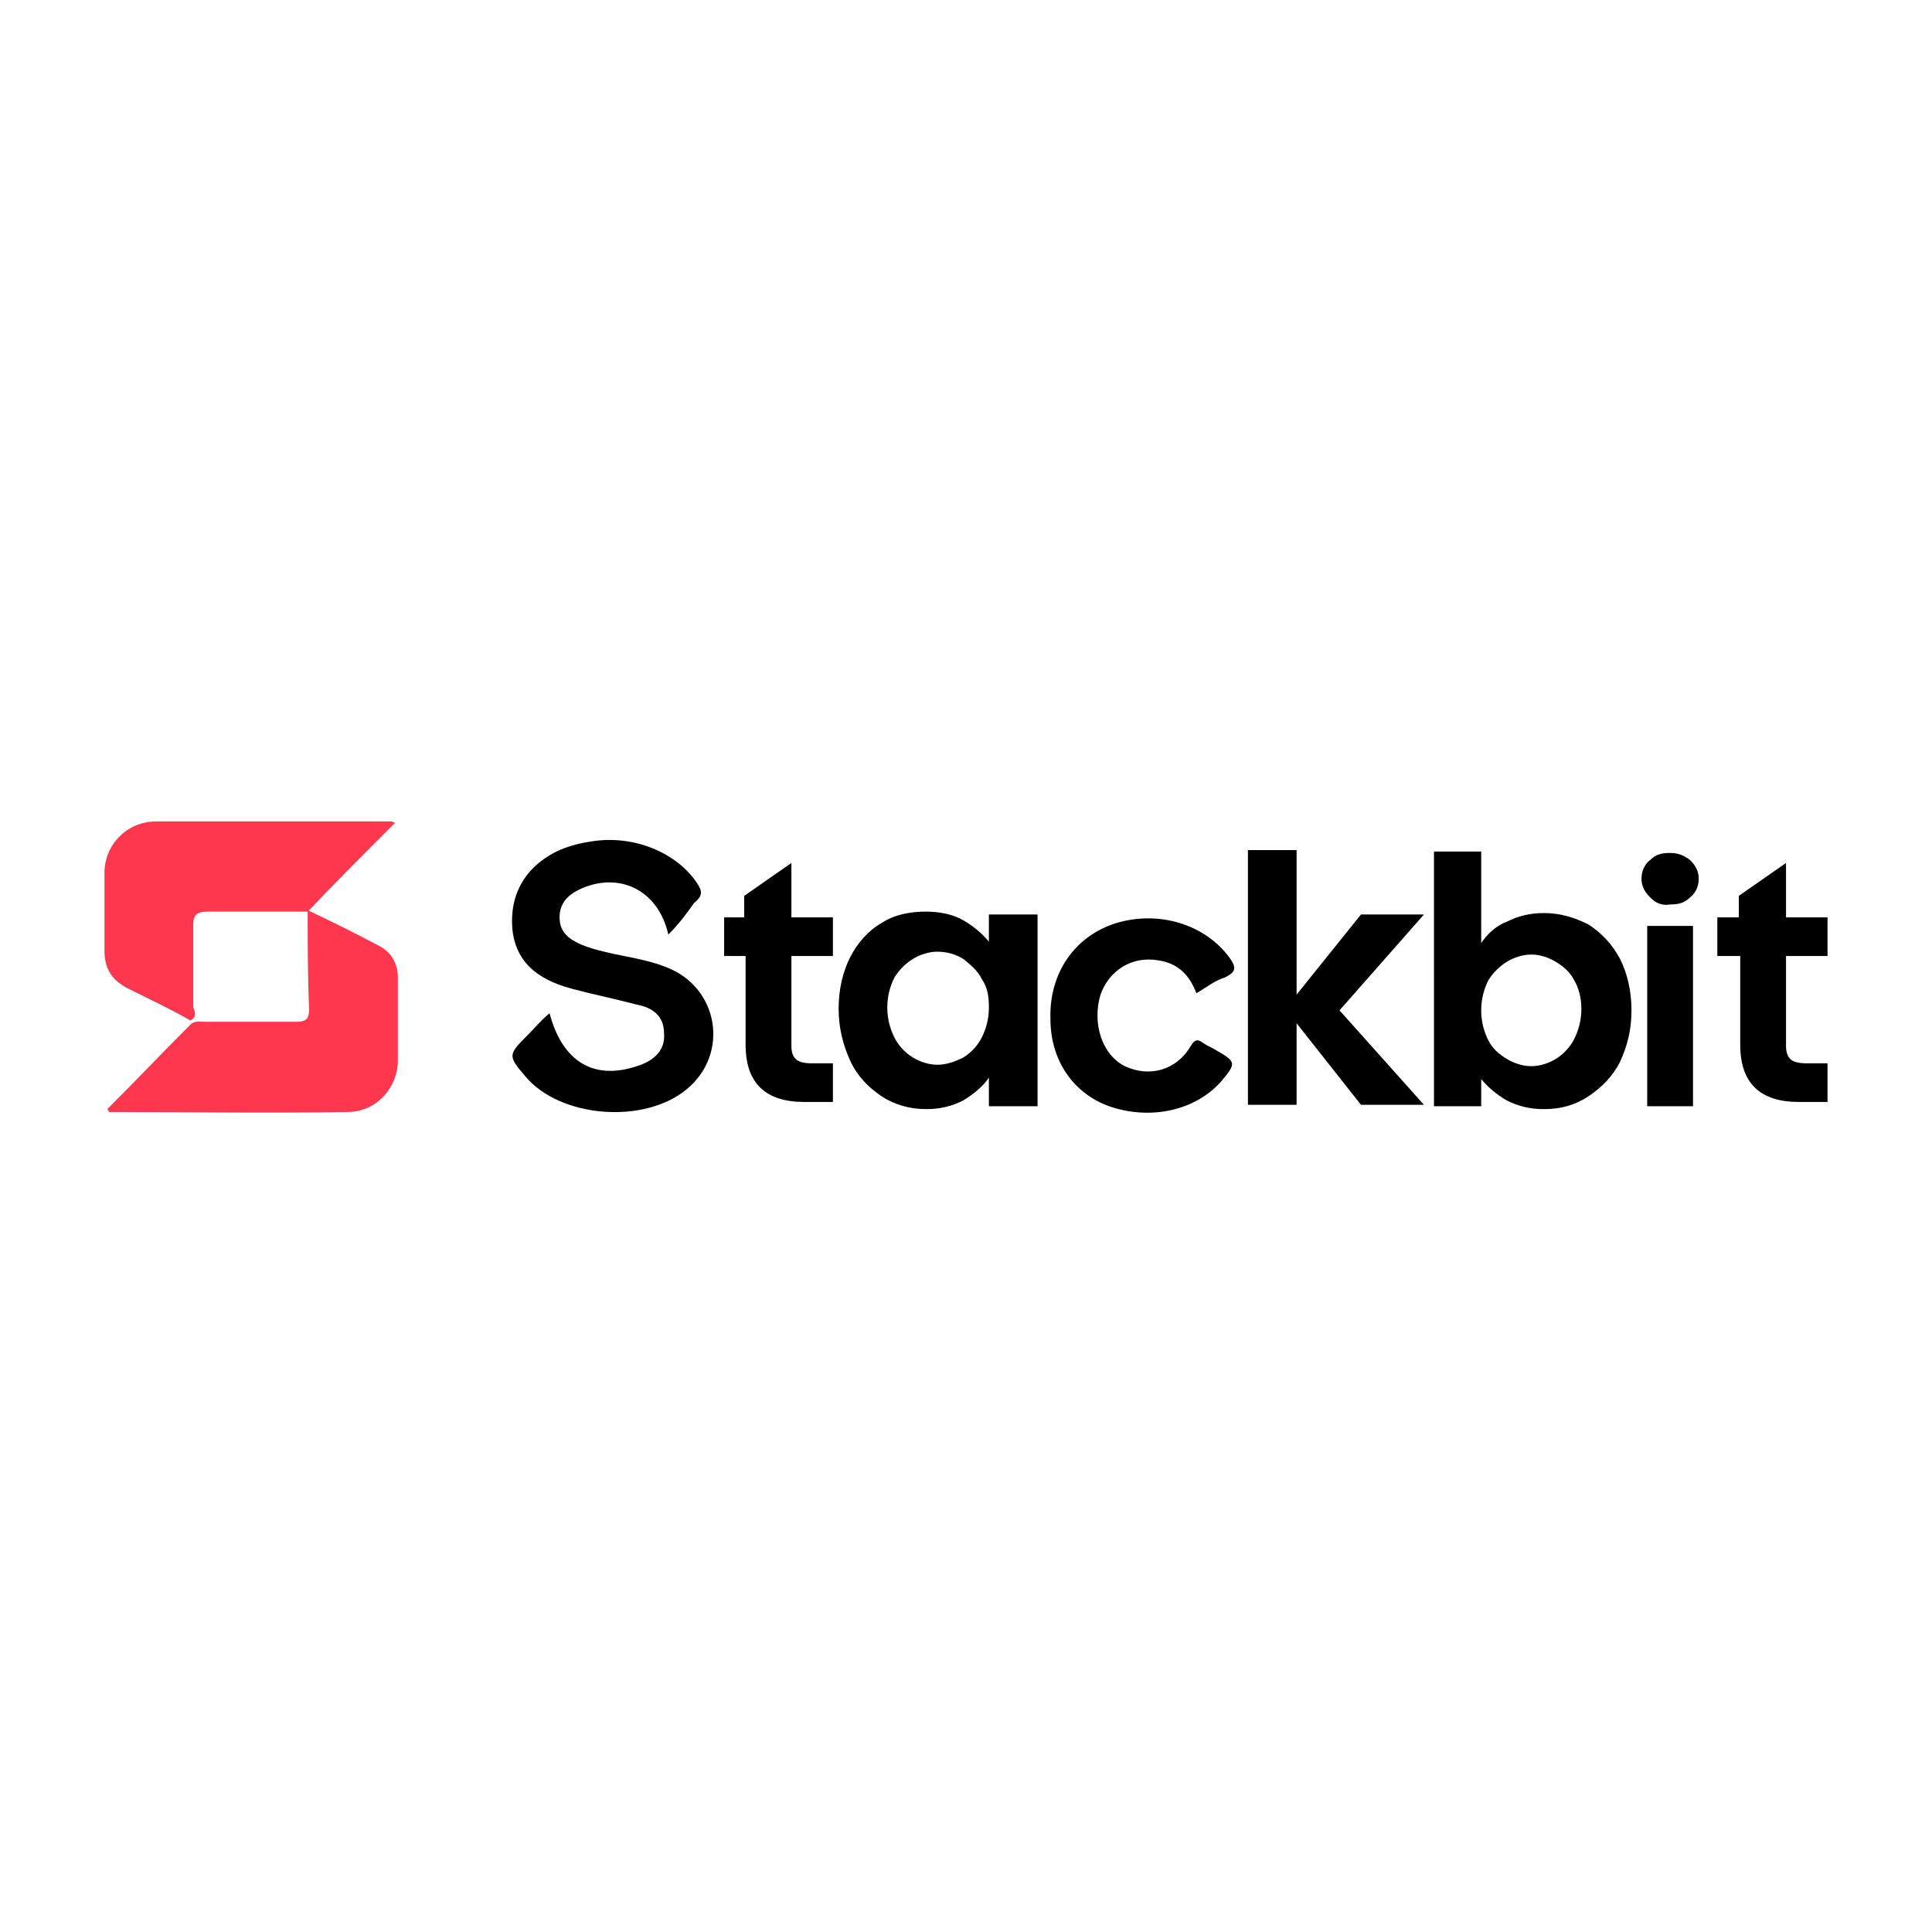
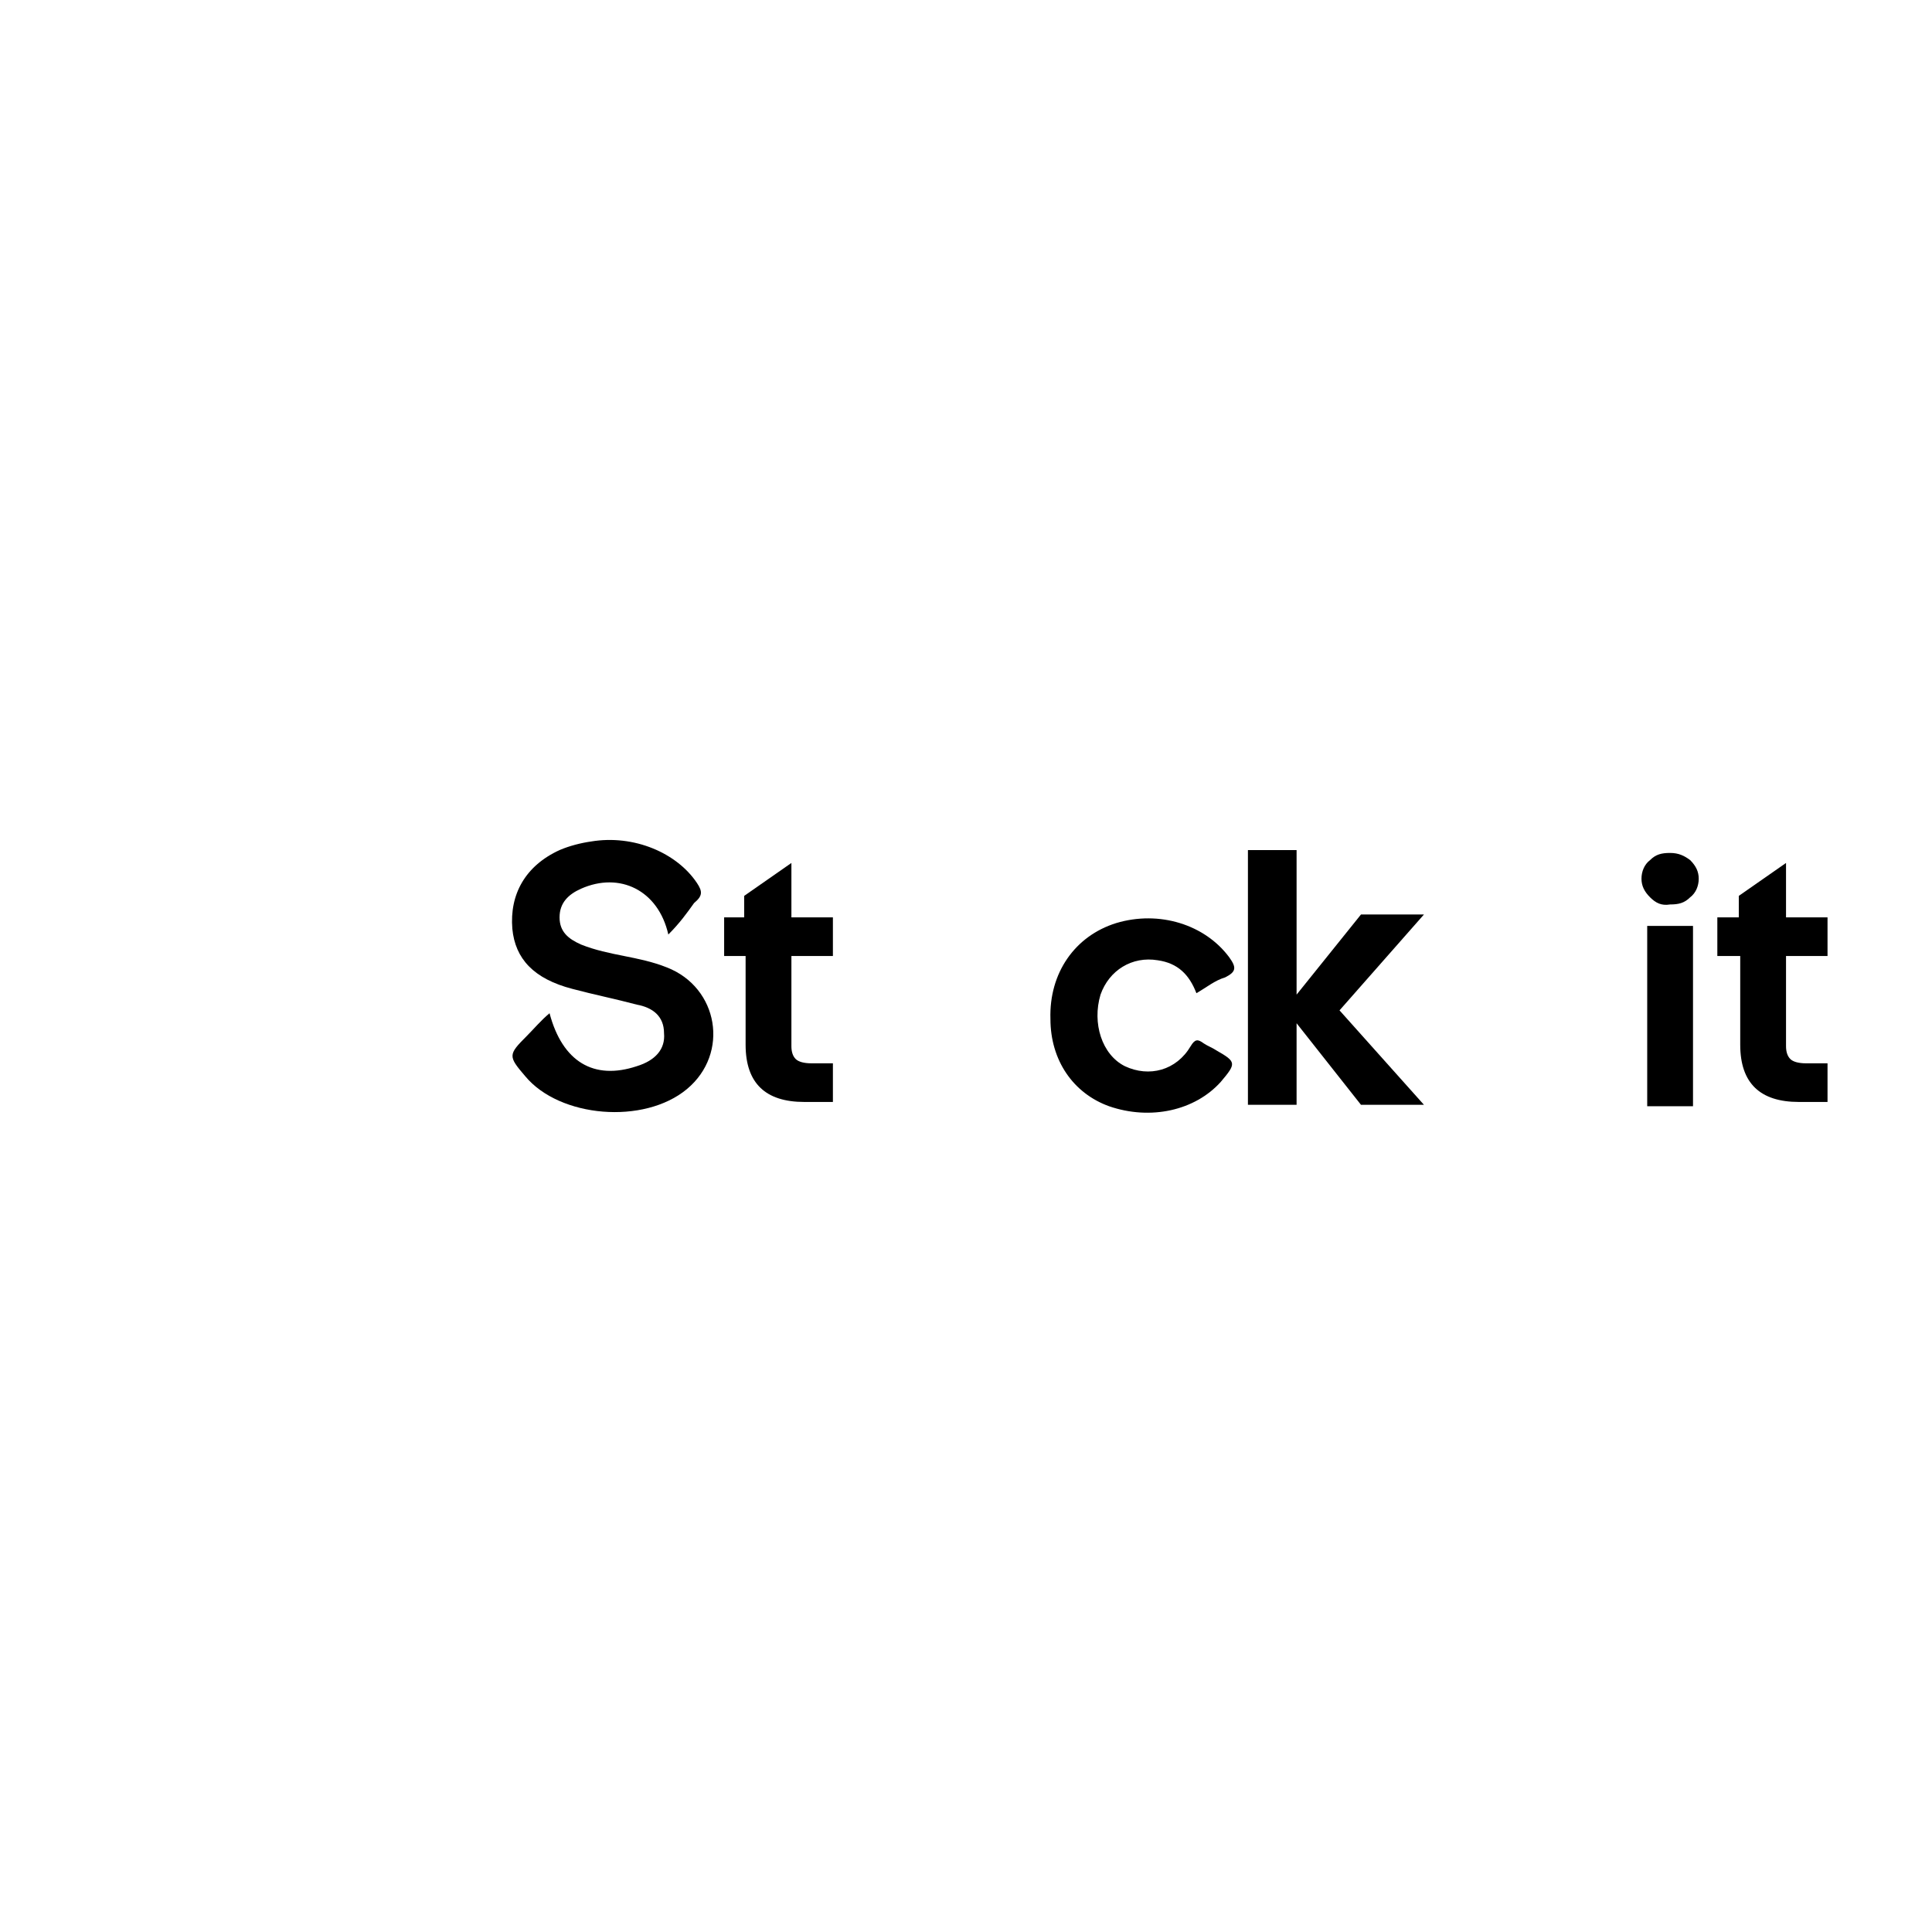
<svg xmlns="http://www.w3.org/2000/svg" version="1.1" id="Layer_1" x="0px" y="0px" viewBox="0 0 135 135" style="enable-background:new 0 0 135 135;" xml:space="preserve">
  <style type="text/css">
	.st0{fill:#FE374F;}
</style>
  <g>
-     <path class="st0" d="M13.3,71.3c-1.4-0.8-2.9-1.5-4.3-2.2c-1.2-0.6-1.7-1.4-1.7-2.7c0-1.8,0-3.6,0-5.4c0-2,1.6-3.6,3.6-3.6   c5.5,0,10.9,0,16.4,0c0.1,0,0.1,0,0.3,0.1c-2.1,2.1-4.1,4.1-6.1,6.2c-2.3,0-4.7,0-7,0c-0.7,0-1,0.2-1,0.9c0,1.9,0,3.9,0,5.8   C13.6,70.6,13.8,71.1,13.3,71.3z" />
-     <path class="st0" d="M21.5,63.6c1.7,0.8,3.3,1.6,5,2.5c0.8,0.4,1.3,1.2,1.3,2.2c0,1.9,0,3.8,0,5.8c0,1.9-1.5,3.6-3.5,3.6   c-5.6,0.1-11.1,0-16.7,0c0,0,0-0.1-0.1-0.2c1.9-1.9,3.8-3.9,5.8-5.9c0.3-0.3,0.7-0.2,1.1-0.2c2.1,0,4.2,0,6.3,0   c0.7,0,0.9-0.2,0.9-0.9C21.5,68.3,21.5,65.9,21.5,63.6z" />
    <g>
      <path d="M46.7,65.3c-0.7-3.1-3.4-4.4-6.1-3.2c-0.9,0.4-1.5,1-1.5,2c0,1,0.6,1.5,1.5,1.9c1,0.4,2,0.6,3,0.8c1,0.2,2,0.4,3,0.8    c3.6,1.4,4.4,6,1.4,8.5c-3,2.5-8.9,2-11.3-0.9c-1.2-1.4-1.2-1.5,0.1-2.8c0.5-0.5,1-1.1,1.6-1.6c0.9,3.4,3.1,4.7,6.1,3.7    c1.3-0.4,2-1.2,1.9-2.3c0-1.2-0.8-1.8-1.9-2c-1.5-0.4-3-0.7-4.5-1.1c-2.7-0.7-4-2.1-4.2-4.2c-0.2-2.4,0.9-4.4,3.3-5.5    c0.7-0.3,1.5-0.5,2.2-0.6c3-0.5,6,0.8,7.4,2.9c0.4,0.6,0.4,0.9-0.2,1.4C48,63.8,47.5,64.5,46.7,65.3z" />
      <path d="M83.6,69.4c-0.5-1.3-1.3-2.1-2.7-2.3c-1.8-0.3-3.4,0.7-4,2.4c-0.6,2,0.1,4.2,1.7,5c1.7,0.8,3.6,0.3,4.6-1.4    c0.3-0.5,0.5-0.5,0.9-0.2c0.3,0.2,0.6,0.3,0.9,0.5c1.4,0.8,1.4,0.9,0.3,2.2c-1.8,2-4.9,2.7-7.8,1.7c-2.5-0.9-4.1-3.2-4.1-6.1    c-0.1-3.2,1.7-5.8,4.6-6.7c3-0.9,6.2,0.1,7.9,2.4c0.5,0.7,0.5,1-0.3,1.4C84.9,68.5,84.3,69,83.6,69.4z" />
-       <path d="M59.4,66.9c0.5-1,1.3-1.9,2.2-2.4c0.9-0.6,2-0.8,3.1-0.8c1,0,1.9,0.2,2.6,0.6c0.7,0.4,1.3,0.9,1.8,1.5v-1.9h3.4v13.4h-3.4    v-2c-0.4,0.6-1,1.1-1.8,1.6c-0.8,0.4-1.6,0.6-2.6,0.6c-1.1,0-2.2-0.3-3.1-0.9c-0.9-0.6-1.7-1.4-2.2-2.5c-0.5-1.1-0.8-2.3-0.8-3.6    C58.6,69.1,58.9,67.9,59.4,66.9z M68.6,68.4c-0.3-0.6-0.8-1-1.3-1.4c-0.5-0.3-1.1-0.5-1.8-0.5c-0.6,0-1.2,0.2-1.7,0.5    c-0.5,0.3-1,0.8-1.3,1.3c-0.3,0.6-0.5,1.3-0.5,2.1c0,0.8,0.2,1.5,0.5,2.1c0.3,0.6,0.8,1.1,1.3,1.4c0.5,0.3,1.1,0.5,1.7,0.5    c0.6,0,1.2-0.2,1.8-0.5c0.5-0.3,1-0.8,1.3-1.4c0.3-0.6,0.5-1.3,0.5-2.1S69,69,68.6,68.4z" />
      <path d="M95.1,77.2l-4.5-5.7v5.7h-3.4V59.4h3.4v10.1l4.5-5.6h4.4l-5.9,6.7l5.9,6.6H95.1z" />
-       <path d="M105.3,64.4c0.8-0.4,1.6-0.6,2.6-0.6c1.1,0,2.1,0.3,3.1,0.8c0.9,0.6,1.6,1.3,2.2,2.4c0.5,1,0.8,2.2,0.8,3.6    c0,1.4-0.3,2.5-0.8,3.6c-0.5,1-1.3,1.8-2.2,2.4c-0.9,0.6-1.9,0.9-3.1,0.9c-1,0-1.8-0.2-2.6-0.6c-0.7-0.4-1.3-0.9-1.8-1.5v1.9h-3.3    V59.5h3.3v6.4C103.9,65.3,104.5,64.7,105.3,64.4z M110,68.5c-0.3-0.6-0.8-1-1.3-1.3c-0.5-0.3-1.1-0.5-1.7-0.5    c-0.6,0-1.2,0.2-1.7,0.5c-0.5,0.3-1,0.8-1.3,1.3c-0.3,0.6-0.5,1.3-0.5,2.1c0,0.8,0.2,1.5,0.5,2.1c0.3,0.6,0.8,1,1.3,1.3    c0.5,0.3,1.1,0.5,1.7,0.5c0.6,0,1.2-0.2,1.7-0.5c0.5-0.3,1-0.8,1.3-1.4c0.3-0.6,0.5-1.3,0.5-2.1C110.5,69.7,110.3,69,110,68.5z" />
      <path d="M115.3,62.7c-0.4-0.4-0.6-0.8-0.6-1.3c0-0.5,0.2-1,0.6-1.3c0.4-0.4,0.8-0.5,1.4-0.5c0.6,0,1,0.2,1.4,0.5    c0.4,0.4,0.6,0.8,0.6,1.3c0,0.5-0.2,1-0.6,1.3c-0.4,0.4-0.8,0.5-1.4,0.5C116.1,63.3,115.7,63.1,115.3,62.7z M118.3,64.7v12.6h-3.2    V64.7H118.3z" />
      <path d="M124.8,66.9v6.2c0,0.4,0.1,0.7,0.3,0.9c0.2,0.2,0.6,0.3,1.1,0.3h1.5v2.7h-2c-2.7,0-4.1-1.3-4.1-4v-6.2H120v-2.7h1.5v-1.5    l3.3-2.3v3.8h2.9v2.7H124.8z" />
      <path d="M55.3,66.9v6.2c0,0.4,0.1,0.7,0.3,0.9c0.2,0.2,0.6,0.3,1.1,0.3h1.5v2.7h-2c-2.7,0-4.1-1.3-4.1-4v-6.2h-1.5v-2.7H52v-1.5    l3.3-2.3v3.8h2.9v2.7H55.3z" />
    </g>
  </g>
</svg>